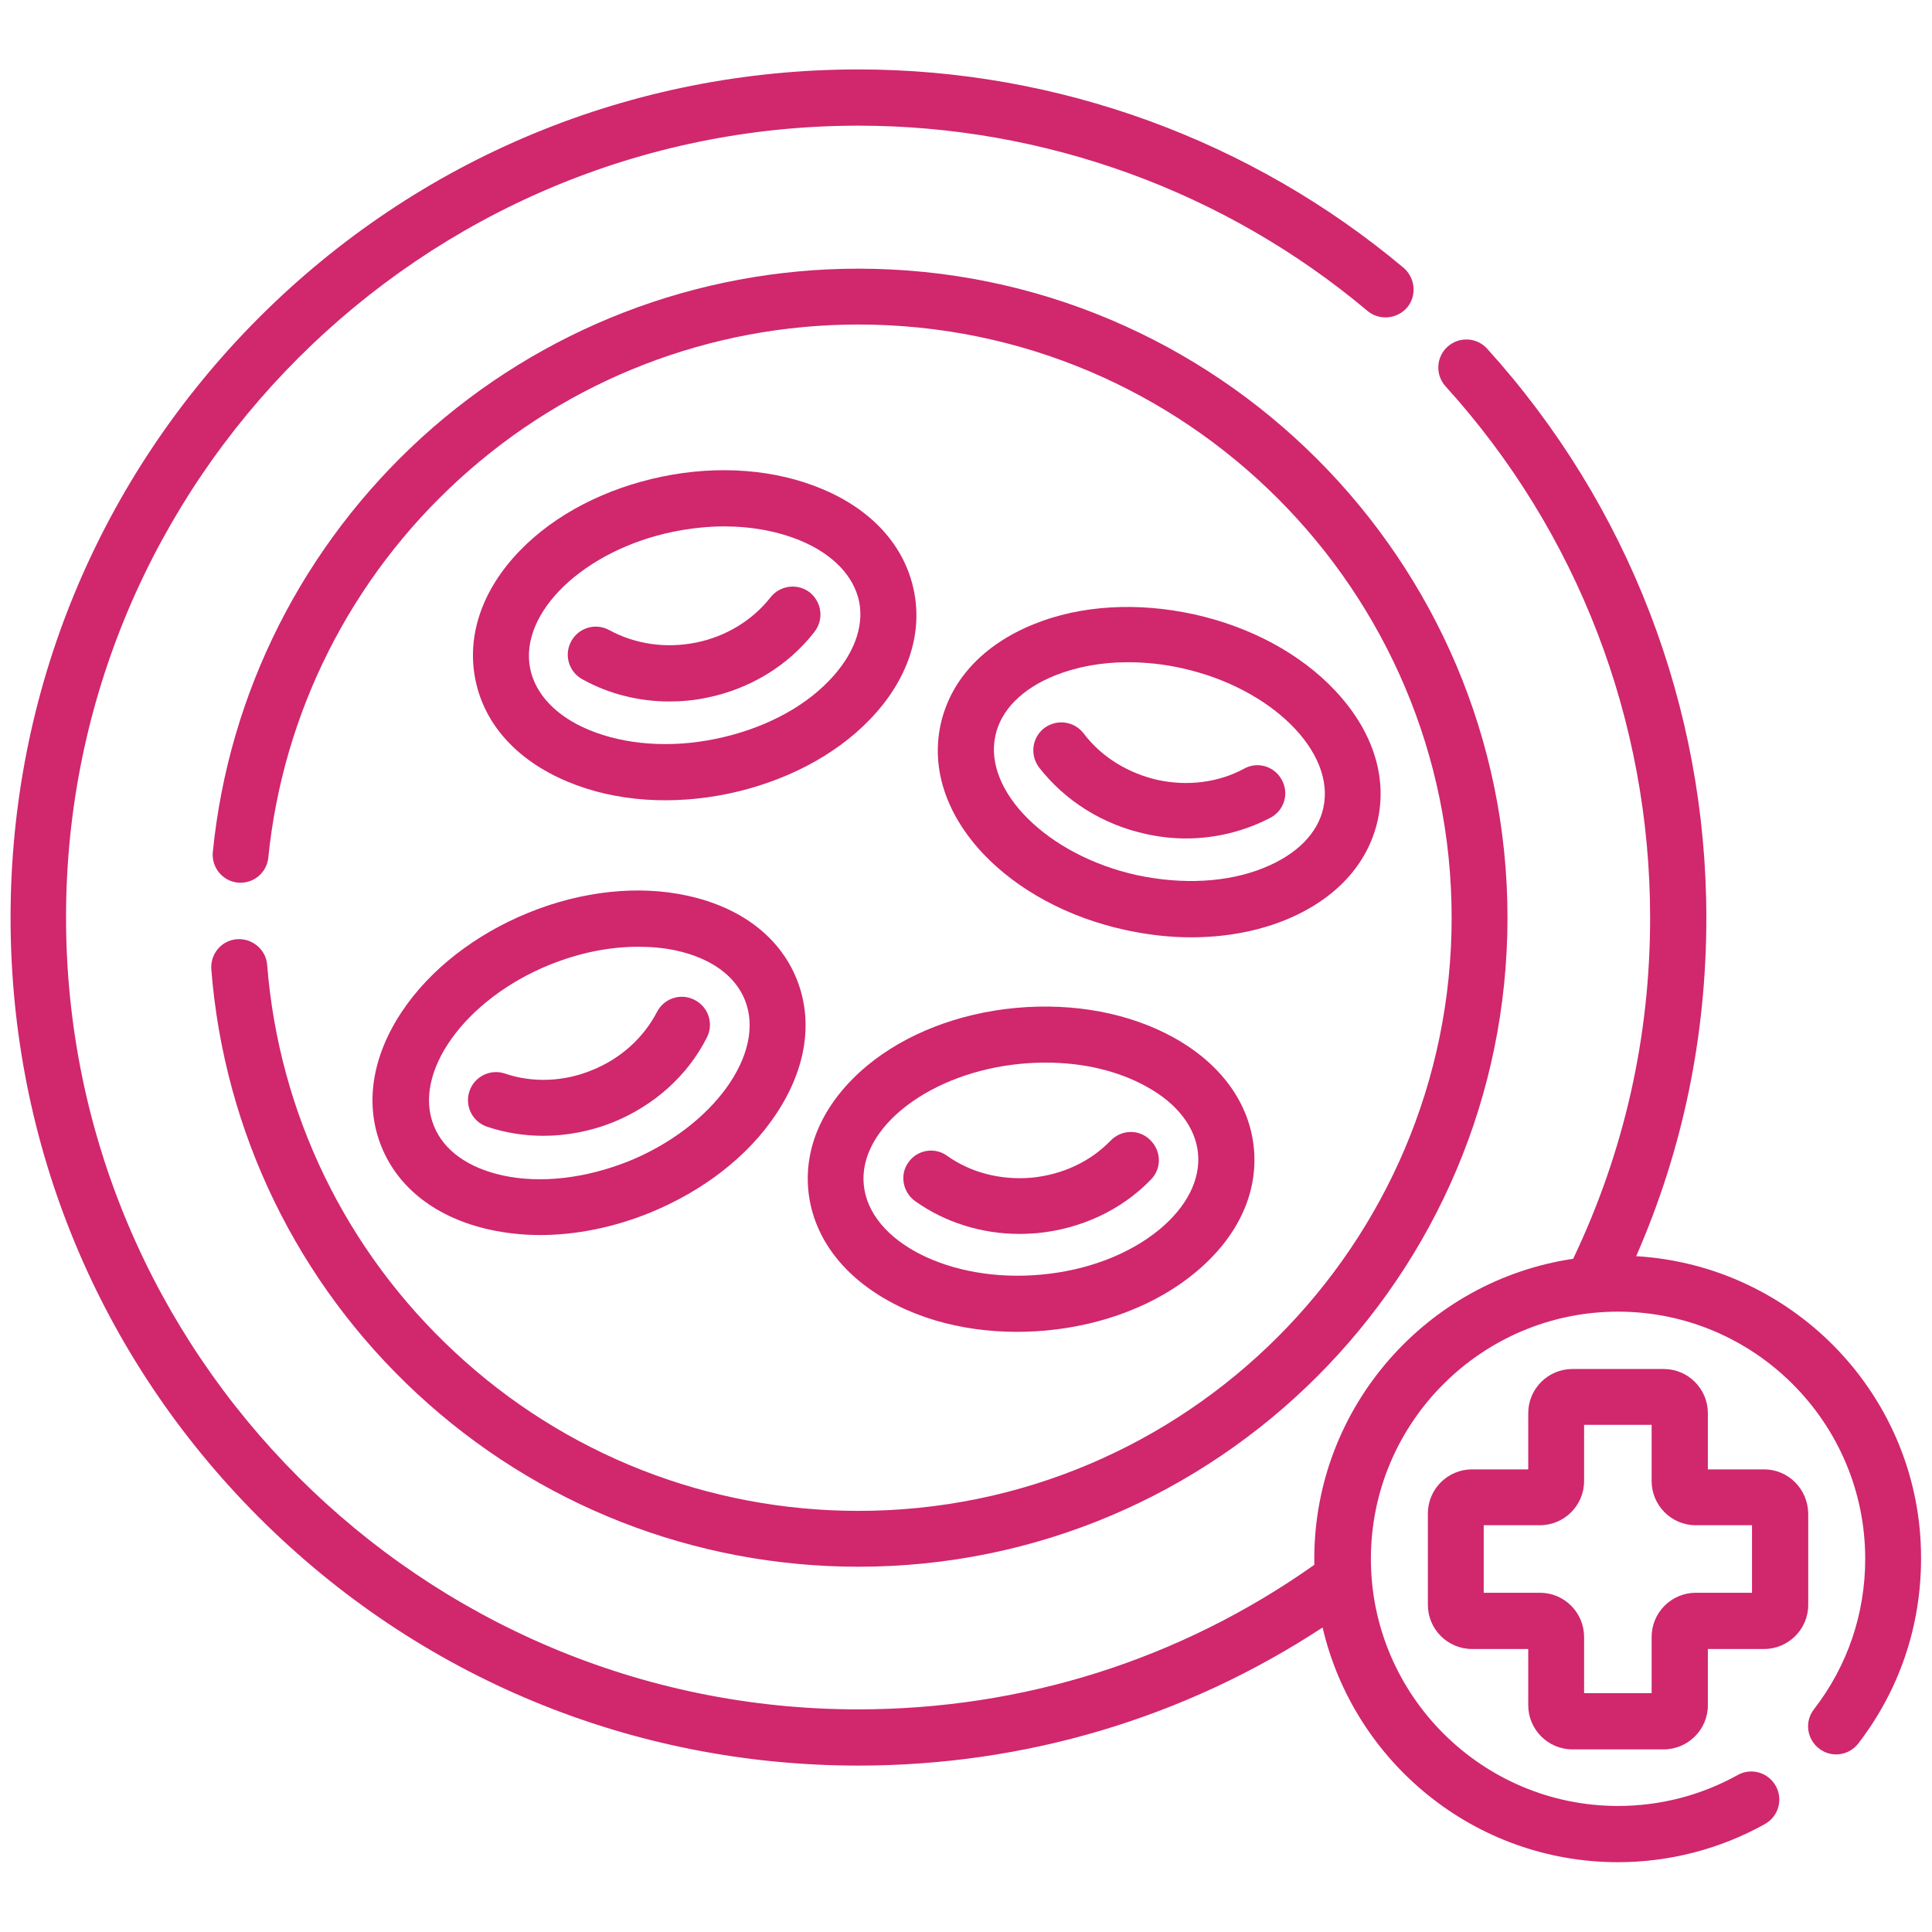
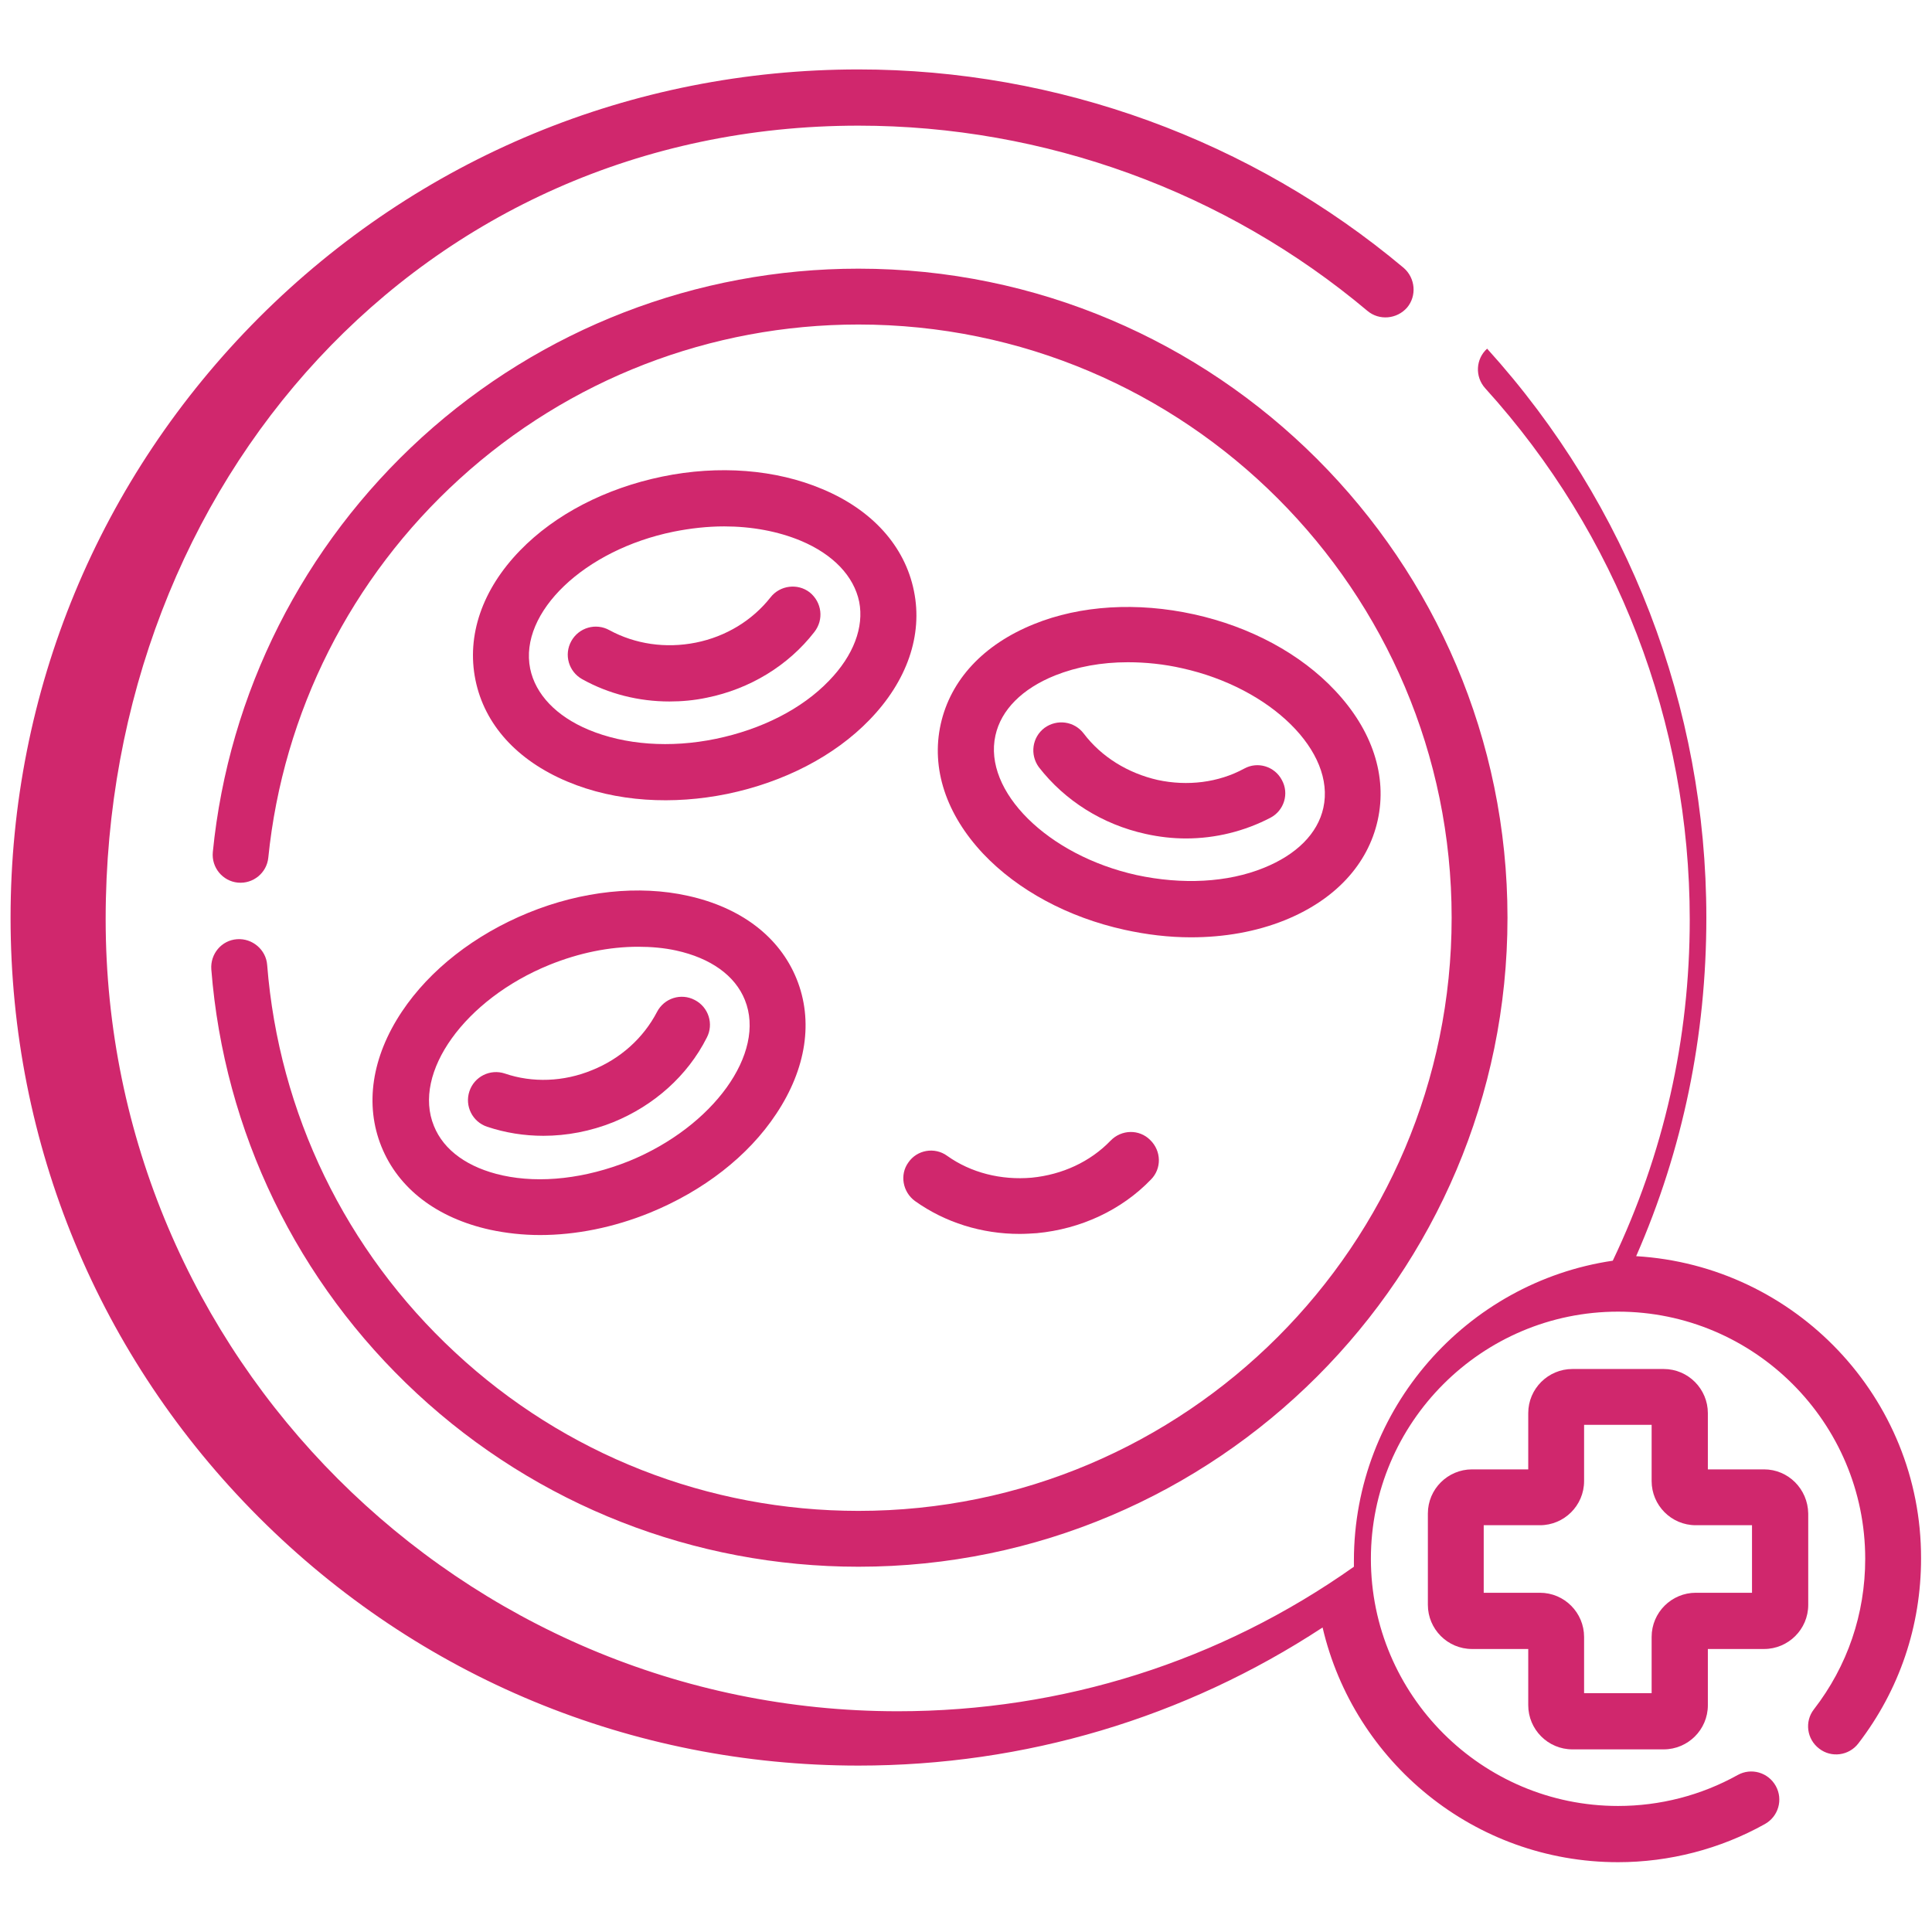
<svg xmlns="http://www.w3.org/2000/svg" version="1.1" id="Capa_1" x="0px" y="0px" viewBox="0 0 512 512" style="enable-background:new 0 0 512 512;" xml:space="preserve">
  <style type="text/css">
	.st0{fill:#D0276D;}
</style>
  <g>
    <path class="st0" d="M467.5,389.4h-14.9v-14.9c0-6.4-5.2-11.7-11.7-11.7h-24.2c-6.4,0-11.7,5.2-11.7,11.7v14.9h-14.9   c-6.4,0-11.7,5.2-11.7,11.7v24.2c0,6.4,5.2,11.7,11.7,11.7H405v14.9c0,6.4,5.2,11.7,11.7,11.7h24.2c6.4,0,11.7-5.2,11.7-11.7v-14.9   h14.9c6.4,0,11.7-5.2,11.7-11.7v-24.2C479.1,394.6,473.9,389.4,467.5,389.4z M464.3,422.1h-14.9c-6.4,0-11.7,5.2-11.7,11.7v14.9   h-17.9v-14.9c0-6.4-5.2-11.7-11.7-11.7h-14.9v-17.9h14.9c6.4,0,11.7-5.2,11.7-11.7v-14.9h17.9v14.9c0,6.4,5.2,11.7,11.7,11.7h14.9   V422.1z" />
-     <path class="st0" d="M433.6,332.9c12.4-28.3,18.6-58.4,18.6-89.7c0-55.8-20.6-109.4-58.1-150.8c-2.7-3-7.4-3.3-10.5-0.5   c-3,2.7-3.3,7.4-0.5,10.5c35,38.6,54.2,88.6,54.2,140.8c0,31.7-6.9,62.1-20.4,90.4c-38.7,5.7-68.6,39.2-68.6,79.5   c0,0.5,0,1.1,0,1.6c-35.5,25.1-77.2,38.3-120.9,38.3c-115.7,0-209.9-94.2-209.9-209.9S111.8,33.3,227.5,33.3   c49.3,0,97.2,17.4,134.9,49.1c3.1,2.6,7.8,2.2,10.5-0.9c2.6-3.1,2.2-7.8-0.9-10.5c-40.4-33.9-91.7-52.6-144.5-52.6   c-60,0-116.5,23.4-158.9,65.8C26.2,126.7,2.8,183.2,2.8,243.2s23.4,116.5,65.8,158.9c42.4,42.4,98.9,65.8,158.9,65.8   c44.1,0,86.4-12.6,123-36.6c8.3,35.6,40.2,62.2,78.3,62.2c13.6,0,27.1-3.5,38.9-10.1c3.6-2,4.9-6.5,2.9-10.1   c-2-3.6-6.5-4.9-10.1-2.9c-9.7,5.4-20.6,8.2-31.7,8.2c-36.1,0-65.5-29.4-65.5-65.5s29.4-65.5,65.5-65.5s65.5,29.4,65.5,65.5   c0,14.6-4.7,28.4-13.6,39.9c-2.5,3.2-1.9,7.9,1.4,10.4c3.2,2.5,7.9,1.9,10.4-1.4c10.9-14.2,16.6-31.1,16.6-49   C509.2,370.4,475.7,335.4,433.6,332.9L433.6,332.9z" />
+     <path class="st0" d="M433.6,332.9c12.4-28.3,18.6-58.4,18.6-89.7c0-55.8-20.6-109.4-58.1-150.8c-3,2.7-3.3,7.4-0.5,10.5c35,38.6,54.2,88.6,54.2,140.8c0,31.7-6.9,62.1-20.4,90.4c-38.7,5.7-68.6,39.2-68.6,79.5   c0,0.5,0,1.1,0,1.6c-35.5,25.1-77.2,38.3-120.9,38.3c-115.7,0-209.9-94.2-209.9-209.9S111.8,33.3,227.5,33.3   c49.3,0,97.2,17.4,134.9,49.1c3.1,2.6,7.8,2.2,10.5-0.9c2.6-3.1,2.2-7.8-0.9-10.5c-40.4-33.9-91.7-52.6-144.5-52.6   c-60,0-116.5,23.4-158.9,65.8C26.2,126.7,2.8,183.2,2.8,243.2s23.4,116.5,65.8,158.9c42.4,42.4,98.9,65.8,158.9,65.8   c44.1,0,86.4-12.6,123-36.6c8.3,35.6,40.2,62.2,78.3,62.2c13.6,0,27.1-3.5,38.9-10.1c3.6-2,4.9-6.5,2.9-10.1   c-2-3.6-6.5-4.9-10.1-2.9c-9.7,5.4-20.6,8.2-31.7,8.2c-36.1,0-65.5-29.4-65.5-65.5s29.4-65.5,65.5-65.5s65.5,29.4,65.5,65.5   c0,14.6-4.7,28.4-13.6,39.9c-2.5,3.2-1.9,7.9,1.4,10.4c3.2,2.5,7.9,1.9,10.4-1.4c10.9-14.2,16.6-31.1,16.6-49   C509.2,370.4,475.7,335.4,433.6,332.9L433.6,332.9z" />
    <path class="st0" d="M217.9,129.6c-12.3-5.2-27.4-6.4-42.4-3.3c-15,3.1-28.4,10-37.7,19.6c-10,10.3-14.2,22.5-11.8,34.3   c2.4,11.8,11,21.3,24.3,26.9c13,5.5,28.2,6.2,42.4,3.3c15-3.1,28.4-10,37.7-19.6c10-10.3,14.2-22.5,11.8-34.2   C239.8,144.7,231.1,135.1,217.9,129.6L217.9,129.6z M219.7,180.4c-7.2,7.5-17.9,12.9-30,15.4c-12.1,2.5-24.1,1.6-33.7-2.4   c-8.6-3.6-14.1-9.4-15.5-16.2c-3-14.9,14.4-31.5,38-36.3c4.5-0.9,9-1.4,13.4-1.4c7.3,0,14.3,1.3,20.3,3.8   c8.6,3.6,14.1,9.4,15.5,16.2C229,166.2,226.2,173.7,219.7,180.4L219.7,180.4z" />
    <path class="st0" d="M214.6,157c-3.2-2.5-7.9-1.9-10.4,1.3c-4.8,6.1-11.8,10.4-19.8,12s-16.1,0.4-22.9-3.3c-3.6-2-8.1-0.7-10.1,2.9   c-2,3.6-0.7,8.1,2.9,10.1c7,3.9,15,5.9,23.1,5.9c3.3,0,6.6-0.3,9.9-1c11.4-2.3,21.6-8.5,28.5-17.4   C218.4,164.2,217.8,159.6,214.6,157L214.6,157z" />
    <path class="st0" d="M298,246.4c5.9,1.3,11.8,2,17.6,2c8.9,0,17.3-1.5,24.8-4.5c13.4-5.4,22.1-14.8,24.7-26.5   c2.6-11.7-1.4-23.9-11.3-34.4c-9.1-9.7-22.4-16.9-37.4-20.2c-15-3.3-30.1-2.4-42.4,2.6c-13.4,5.4-22.1,14.8-24.7,26.5   c-2.6,11.7,1.4,23.9,11.3,34.4C269.7,235.9,283,243.1,298,246.4z M263.8,194.9c1.5-6.8,7.1-12.4,15.8-15.9   c5.8-2.3,12.3-3.5,19.3-3.5c4.7,0,9.6,0.5,14.4,1.6c23.5,5.2,40.7,22.1,37.4,37c-1.5,6.8-7.1,12.4-15.8,15.9   c-9.6,3.9-21.6,4.5-33.7,1.9C277.7,226.7,260.5,209.7,263.8,194.9L263.8,194.9z" />
    <path class="st0" d="M303.6,221c3.6,0.8,7.2,1.2,10.7,1.2c7.8,0,15.5-1.9,22.4-5.5c3.6-1.9,5-6.4,3-10c-1.9-3.6-6.4-5-10-3   c-6.8,3.7-15,4.7-22.9,3c-7.9-1.8-14.9-6.1-19.6-12.3c-2.5-3.3-7.1-3.9-10.4-1.5c-3.3,2.5-3.9,7.1-1.5,10.4   C282.2,212.2,292.2,218.5,303.6,221L303.6,221z" />
    <path class="st0" d="M106.5,268.1c-8,12-9.9,24.7-5.4,35.8c4.5,11.1,14.7,18.9,28.8,22c4.2,0.9,8.7,1.4,13.2,1.4   c9.5,0,19.5-2,29.1-5.9c14.2-5.8,26.1-15,33.5-26.2c8-12,9.9-24.7,5.4-35.8c-4.5-11.1-14.7-18.9-28.8-22c-13-2.9-28.1-1.3-42.3,4.5   C125.8,247.7,113.9,257,106.5,268.1z M145.6,255.7c7.9-3.2,15.9-4.8,23.5-4.8c3.5,0,6.9,0.3,10.1,1c9.1,2,15.6,6.6,18.2,13.1   c5.7,14.1-8.4,33.6-30.7,42.7c-11.5,4.6-23.4,6-33.5,3.8c-9.1-2-15.6-6.6-18.2-13.1C109.2,284.3,123.2,264.8,145.6,255.7   L145.6,255.7z" />
    <path class="st0" d="M129.1,298.6c4.8,1.6,9.8,2.4,14.9,2.4c6.2,0,12.5-1.2,18.5-3.6c10.8-4.4,19.7-12.3,24.8-22.4   c1.9-3.6,0.5-8.1-3.2-10c-3.6-1.9-8.1-0.5-10,3.2c-3.6,6.9-9.7,12.4-17.2,15.4c-7.5,3.1-15.8,3.4-23.1,0.9   c-3.9-1.3-8.1,0.8-9.4,4.7C123.1,293.1,125.2,297.3,129.1,298.6z" />
-     <path class="st0" d="M214.2,315.3c1.1,11.9,8.6,22.4,21.2,29.4c12.5,7,27.7,9.2,41.8,7.9c15.3-1.4,29.4-6.9,39.6-15.4   c11.1-9.2,16.6-20.8,15.5-32.8v0c-1.1-11.9-8.6-22.4-21.2-29.4c-11.7-6.5-26.5-9.3-41.8-7.9c-15.3,1.4-29.4,6.9-39.6,15.4   C218.7,291.7,213.1,303.3,214.2,315.3L214.2,315.3z M270.7,281.9c2.1-0.2,4.3-0.3,6.4-0.3c10,0,19.3,2.2,26.8,6.4   c8.2,4.5,13,10.9,13.6,17.8v0c0.6,6.9-3,14-10.2,20c-8,6.6-19.2,10.9-31.5,12c-24,2.2-45.5-8.7-46.9-23.9S246.7,284.1,270.7,281.9   L270.7,281.9z" />
    <path class="st0" d="M242.5,318.3c8,5.7,17.7,8.7,27.7,8.7c1.5,0,3.1-0.1,4.6-0.2c11.6-1.1,22.4-6.1,30.2-14.2   c2.9-2.9,2.8-7.6-0.2-10.5c-2.9-2.9-7.6-2.8-10.5,0.2c-5.4,5.6-12.8,9-20.9,9.8c-8.1,0.7-16.1-1.3-22.4-5.8   c-3.3-2.4-8-1.6-10.3,1.8C238.4,311.3,239.2,315.9,242.5,318.3L242.5,318.3z" />
    <path class="st0" d="M62.8,248.9c-4.1,0.3-7.1,3.9-6.8,8c3.4,43,22.7,82.9,54.5,112.4c31.9,29.6,73.5,45.9,117,45.9   c94.9,0,172-77.2,172-172s-77.2-172-172-172c-42.9,0-84,15.9-115.7,44.7c-31.5,28.7-51.2,67.7-55.4,109.9c-0.4,4.1,2.6,7.7,6.6,8.1   c4.1,0.4,7.7-2.6,8.1-6.6c3.9-38.5,21.9-74.2,50.7-100.4c29-26.4,66.5-40.9,105.7-40.9c86.7,0,157.2,70.5,157.2,157.2   s-70.5,157.2-157.2,157.2c-39.8,0-77.8-14.9-106.9-42c-29-26.9-46.7-63.4-49.8-102.7C70.5,251.7,66.9,248.6,62.8,248.9L62.8,248.9z   " />
  </g>
</svg>